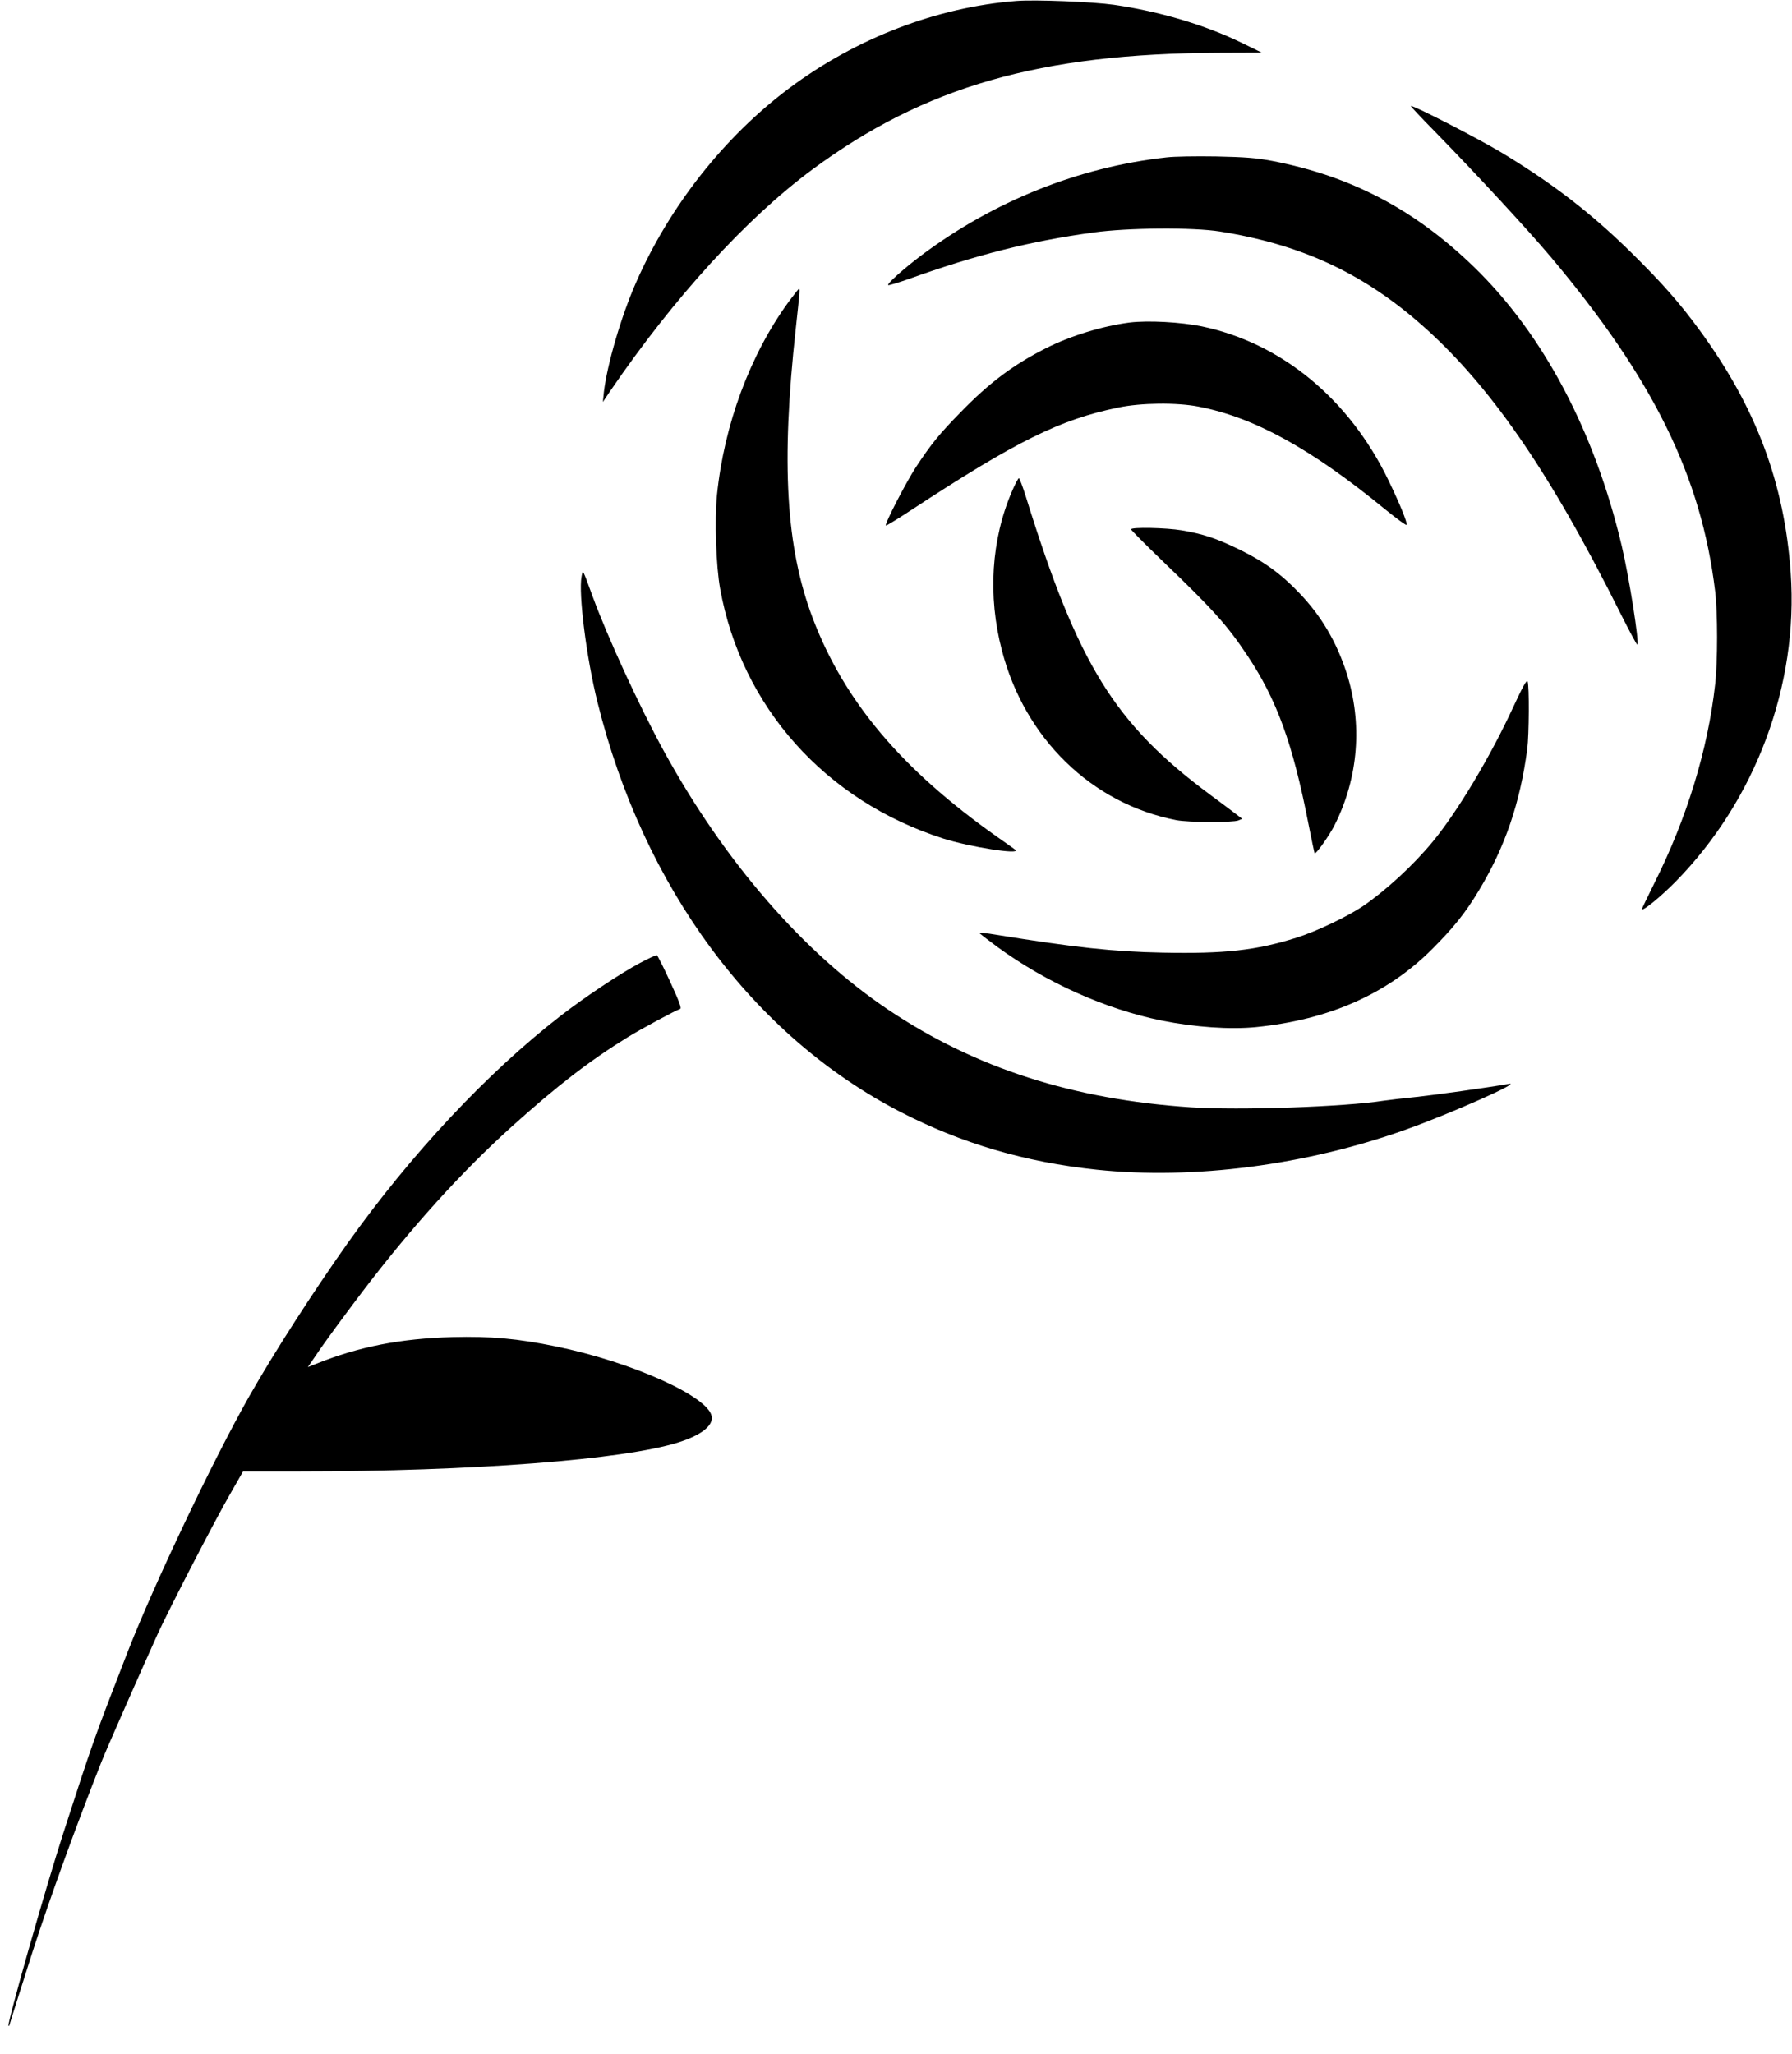
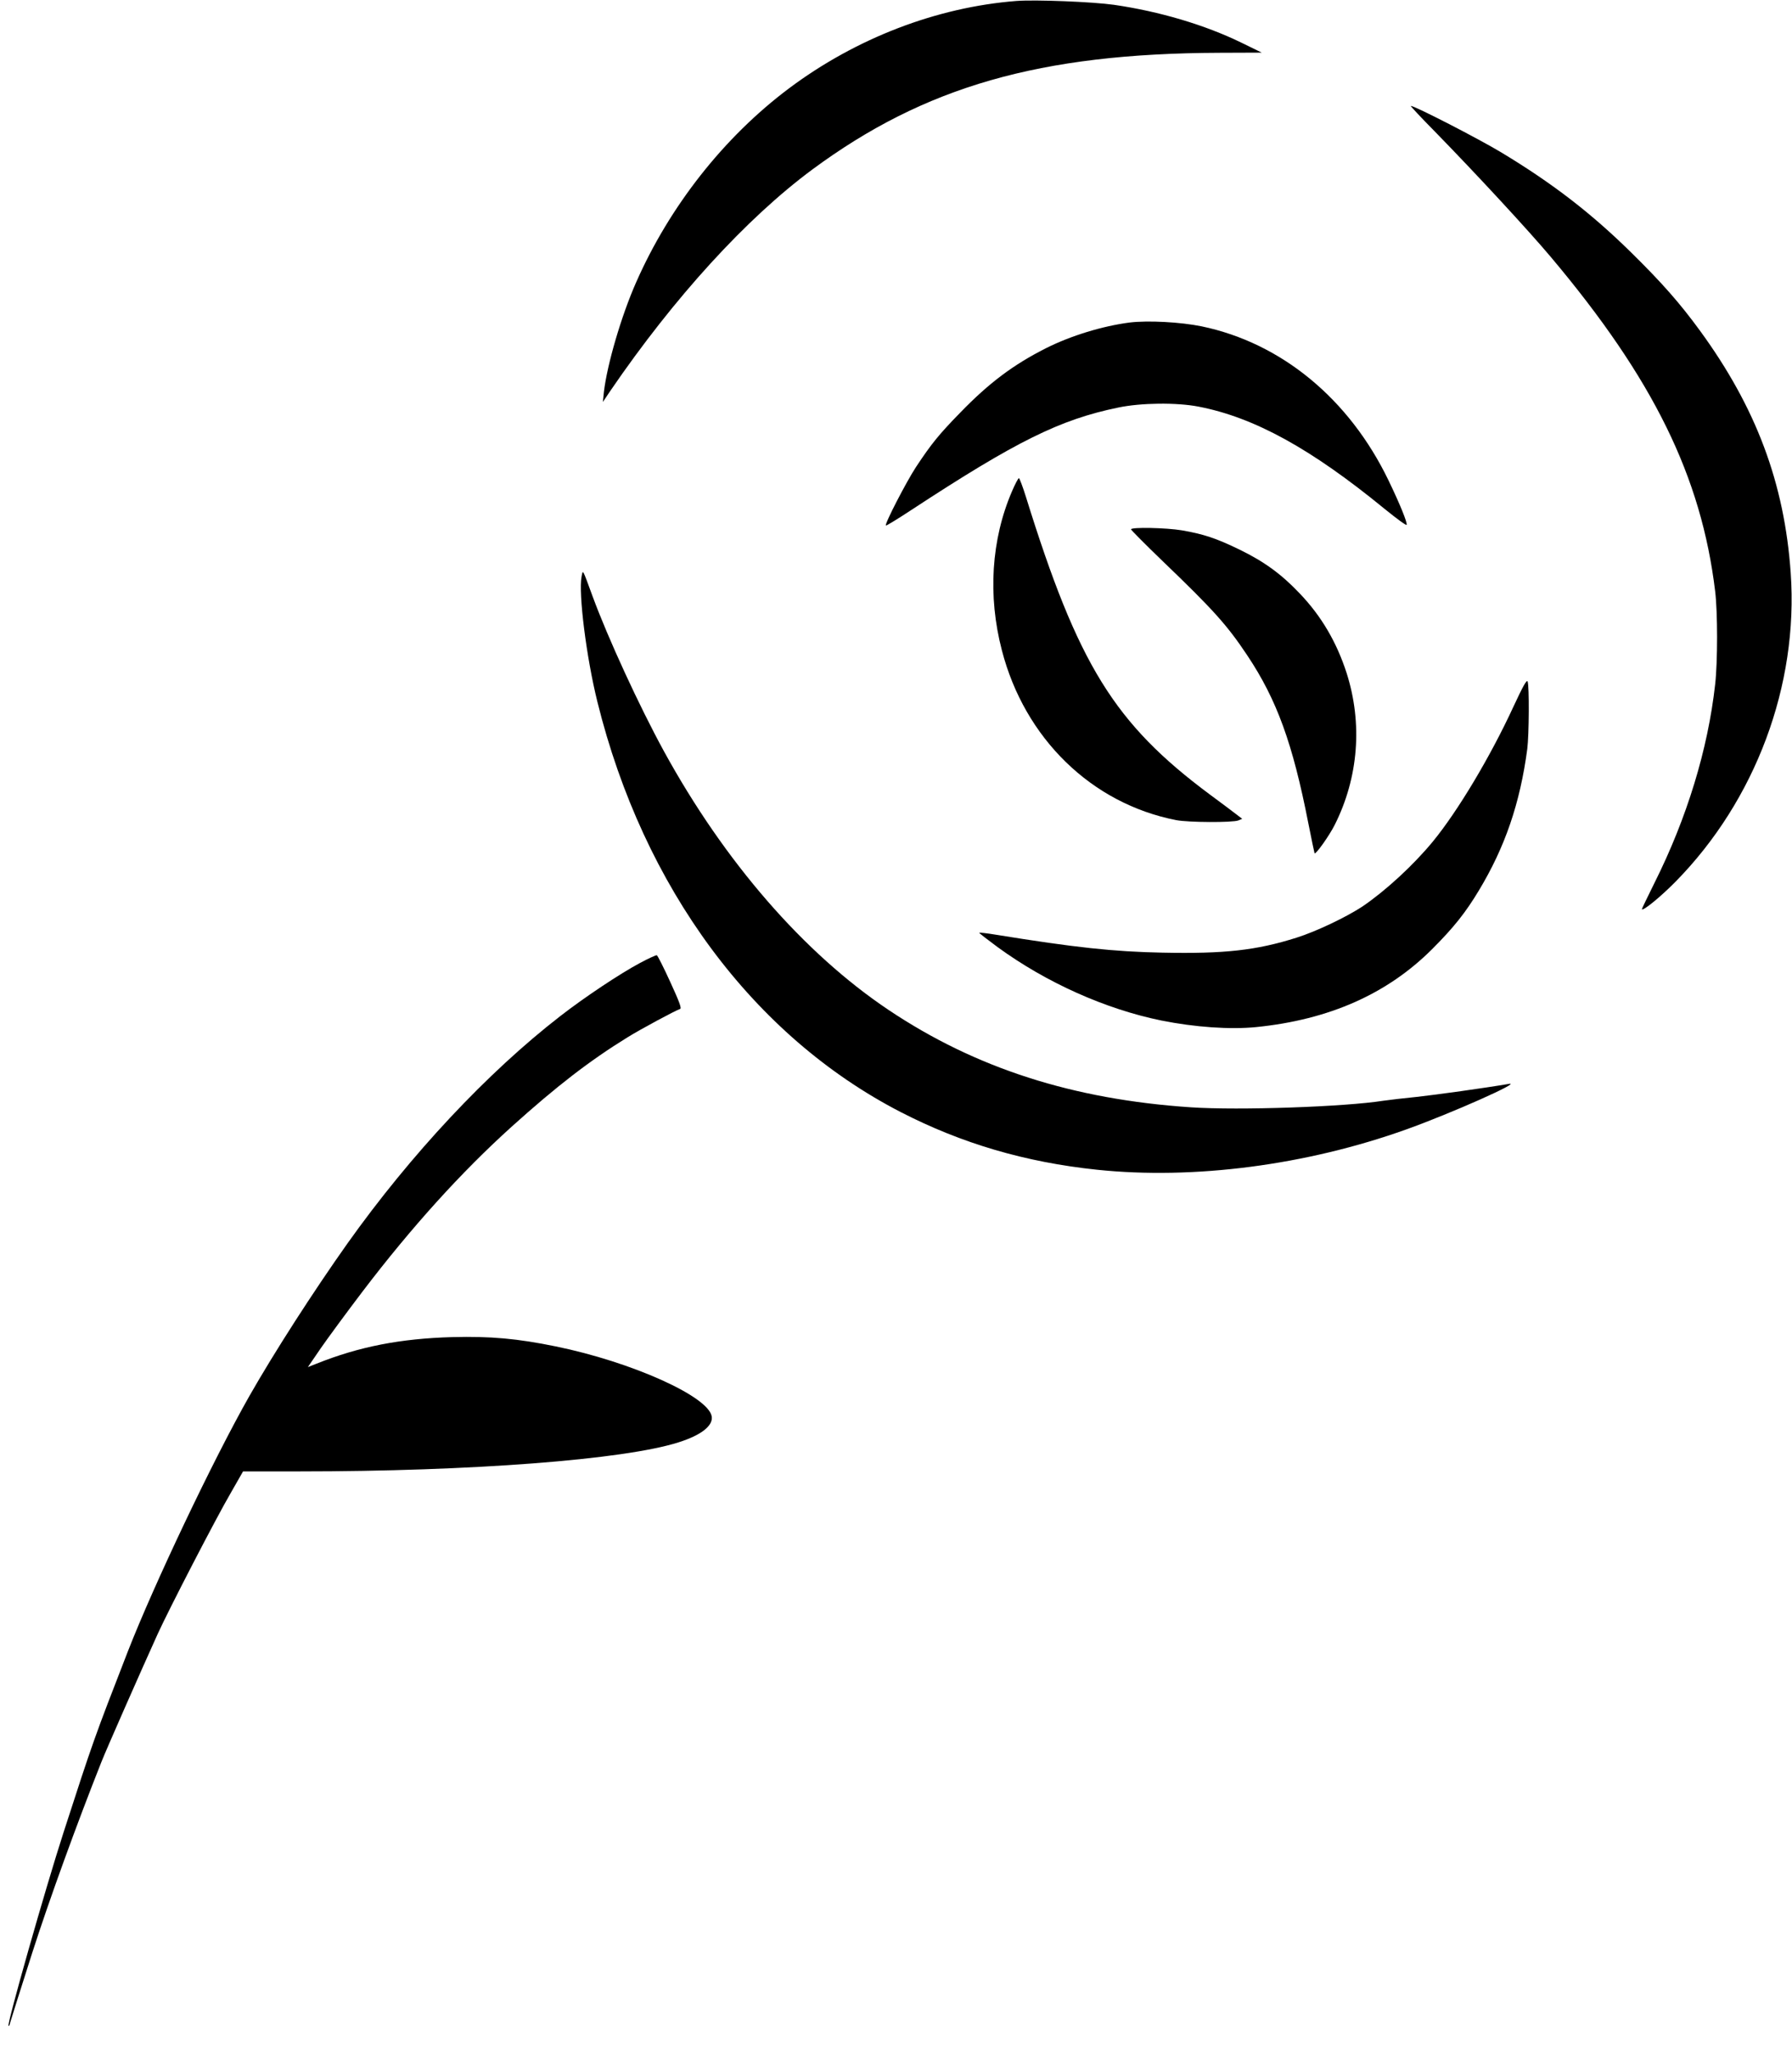
<svg xmlns="http://www.w3.org/2000/svg" version="1.0" width="1117pt" height="1280pt" viewBox="0 0 1117 1280" preserveAspectRatio="xMidYMid meet">
  <g transform="translate(0,1280) scale(0.1,-0.1)" fill="#000000" stroke="none">
    <path d="M6335 12794 c-497 -39 -999 -232 -1416 -544 -406 -304 -745 -735 -954 -1210 -92 -208 -181 -512 -201 -685 l-6 -60 47 70 c398 582 847 1074 1259 1379 700 517 1418 723 2536 727 l265 1 -129 63 c-226 110 -509 194 -792 235 -136 19 -489 33 -609 24z" />
    <path d="M8946 11978 c253 -259 578 -610 721 -780 639 -759 938 -1369 1024 -2083 16 -130 16 -440 0 -580 -45 -405 -176 -833 -377 -1235 -45 -90 -81 -166 -80 -167 10 -10 118 79 209 171 500 508 768 1226 719 1925 -39 560 -216 1032 -567 1512 -125 171 -236 297 -427 485 -249 245 -490 431 -810 624 -141 85 -539 290 -564 290 -4 0 64 -73 152 -162z" />
-     <path d="M7270 11819 c-544 -60 -1073 -271 -1525 -609 -113 -85 -222 -183 -208 -187 5 -2 61 15 124 37 424 152 760 237 1154 291 214 30 622 33 790 6 495 -79 873 -251 1235 -563 434 -375 812 -918 1259 -1813 56 -112 104 -201 107 -199 13 14 -51 419 -97 615 -169 715 -489 1319 -920 1738 -369 358 -766 567 -1259 662 -102 19 -166 24 -350 28 -124 2 -263 0 -310 -6z" />
-     <path d="M4918 10922 c-242 -331 -404 -766 -449 -1207 -15 -155 -6 -443 20 -585 133 -736 656 -1321 1391 -1556 162 -52 486 -103 449 -70 -2 2 -53 38 -114 81 -595 420 -952 844 -1149 1362 -167 441 -198 964 -106 1803 26 239 27 250 20 250 -3 -1 -30 -35 -62 -78z" />
    <path d="M7041 10790 c-169 -22 -366 -82 -521 -160 -202 -102 -354 -215 -535 -402 -131 -134 -179 -193 -275 -338 -62 -95 -197 -356 -188 -365 2 -3 74 41 159 97 656 430 926 563 1289 638 142 30 366 32 500 6 348 -67 702 -262 1160 -637 74 -60 136 -106 138 -100 5 14 -42 130 -113 277 -245 508 -667 856 -1164 960 -132 27 -334 38 -450 24z" />
-     <path d="M6308 9738 c-129 -299 -152 -651 -63 -991 142 -549 559 -955 1086 -1058 75 -15 353 -16 388 -2 l24 10 -34 26 c-19 15 -94 71 -167 125 -596 443 -822 809 -1147 1855 -20 64 -40 117 -44 117 -4 0 -24 -37 -43 -82z" />
+     <path d="M6308 9738 c-129 -299 -152 -651 -63 -991 142 -549 559 -955 1086 -1058 75 -15 353 -16 388 -2 l24 10 -34 26 c-19 15 -94 71 -167 125 -596 443 -822 809 -1147 1855 -20 64 -40 117 -44 117 -4 0 -24 -37 -43 -82" />
    <path d="M7050 9501 c0 -4 88 -93 195 -196 320 -307 404 -401 530 -590 184 -276 283 -549 380 -1045 20 -101 38 -186 39 -188 8 -8 92 110 126 178 148 295 174 631 74 945 -62 192 -157 355 -293 497 -115 121 -221 198 -375 273 -144 70 -225 97 -360 120 -95 16 -316 21 -316 6z" />
    <path d="M3625 9206 c-20 -104 30 -504 99 -781 287 -1158 970 -2081 1891 -2556 379 -195 775 -312 1223 -359 603 -63 1304 28 1927 251 280 100 729 300 640 284 -152 -26 -455 -68 -574 -81 -80 -8 -174 -19 -208 -24 -243 -38 -899 -61 -1199 -41 -736 49 -1343 244 -1884 606 -529 354 -1024 924 -1402 1614 -153 280 -348 703 -444 964 -65 177 -60 169 -69 123z" />
    <path d="M9435 8399 c-144 -313 -348 -654 -504 -844 -122 -148 -294 -306 -438 -404 -100 -66 -288 -156 -412 -195 -250 -79 -449 -101 -836 -93 -304 6 -545 32 -1039 112 -54 9 -100 14 -102 12 -2 -2 50 -42 115 -90 303 -221 672 -386 1020 -457 210 -42 428 -57 591 -41 455 46 816 206 1096 485 135 135 209 228 292 366 163 270 257 544 302 883 11 87 13 392 2 420 -6 13 -29 -30 -87 -154z" />
    <path d="M3990 6799 c-124 -66 -345 -213 -497 -331 -456 -353 -933 -863 -1327 -1417 -214 -302 -456 -678 -612 -952 -227 -400 -592 -1169 -756 -1588 -213 -548 -218 -563 -402 -1131 -113 -349 -354 -1196 -343 -1206 3 -3 8 8 11 23 4 15 66 210 137 433 108 336 279 806 431 1189 28 72 248 571 350 796 69 152 363 721 457 882 l76 133 350 0 c1076 0 2025 73 2364 181 143 45 218 105 207 163 -23 125 -502 339 -972 435 -239 49 -406 64 -644 58 -323 -9 -581 -59 -848 -166 l-53 -21 80 117 c45 65 162 224 260 353 306 402 616 745 931 1029 280 252 483 409 721 556 82 51 298 167 328 177 11 3 -4 44 -61 168 -41 90 -79 165 -84 167 -5 1 -52 -20 -104 -48z" />
  </g>
</svg>